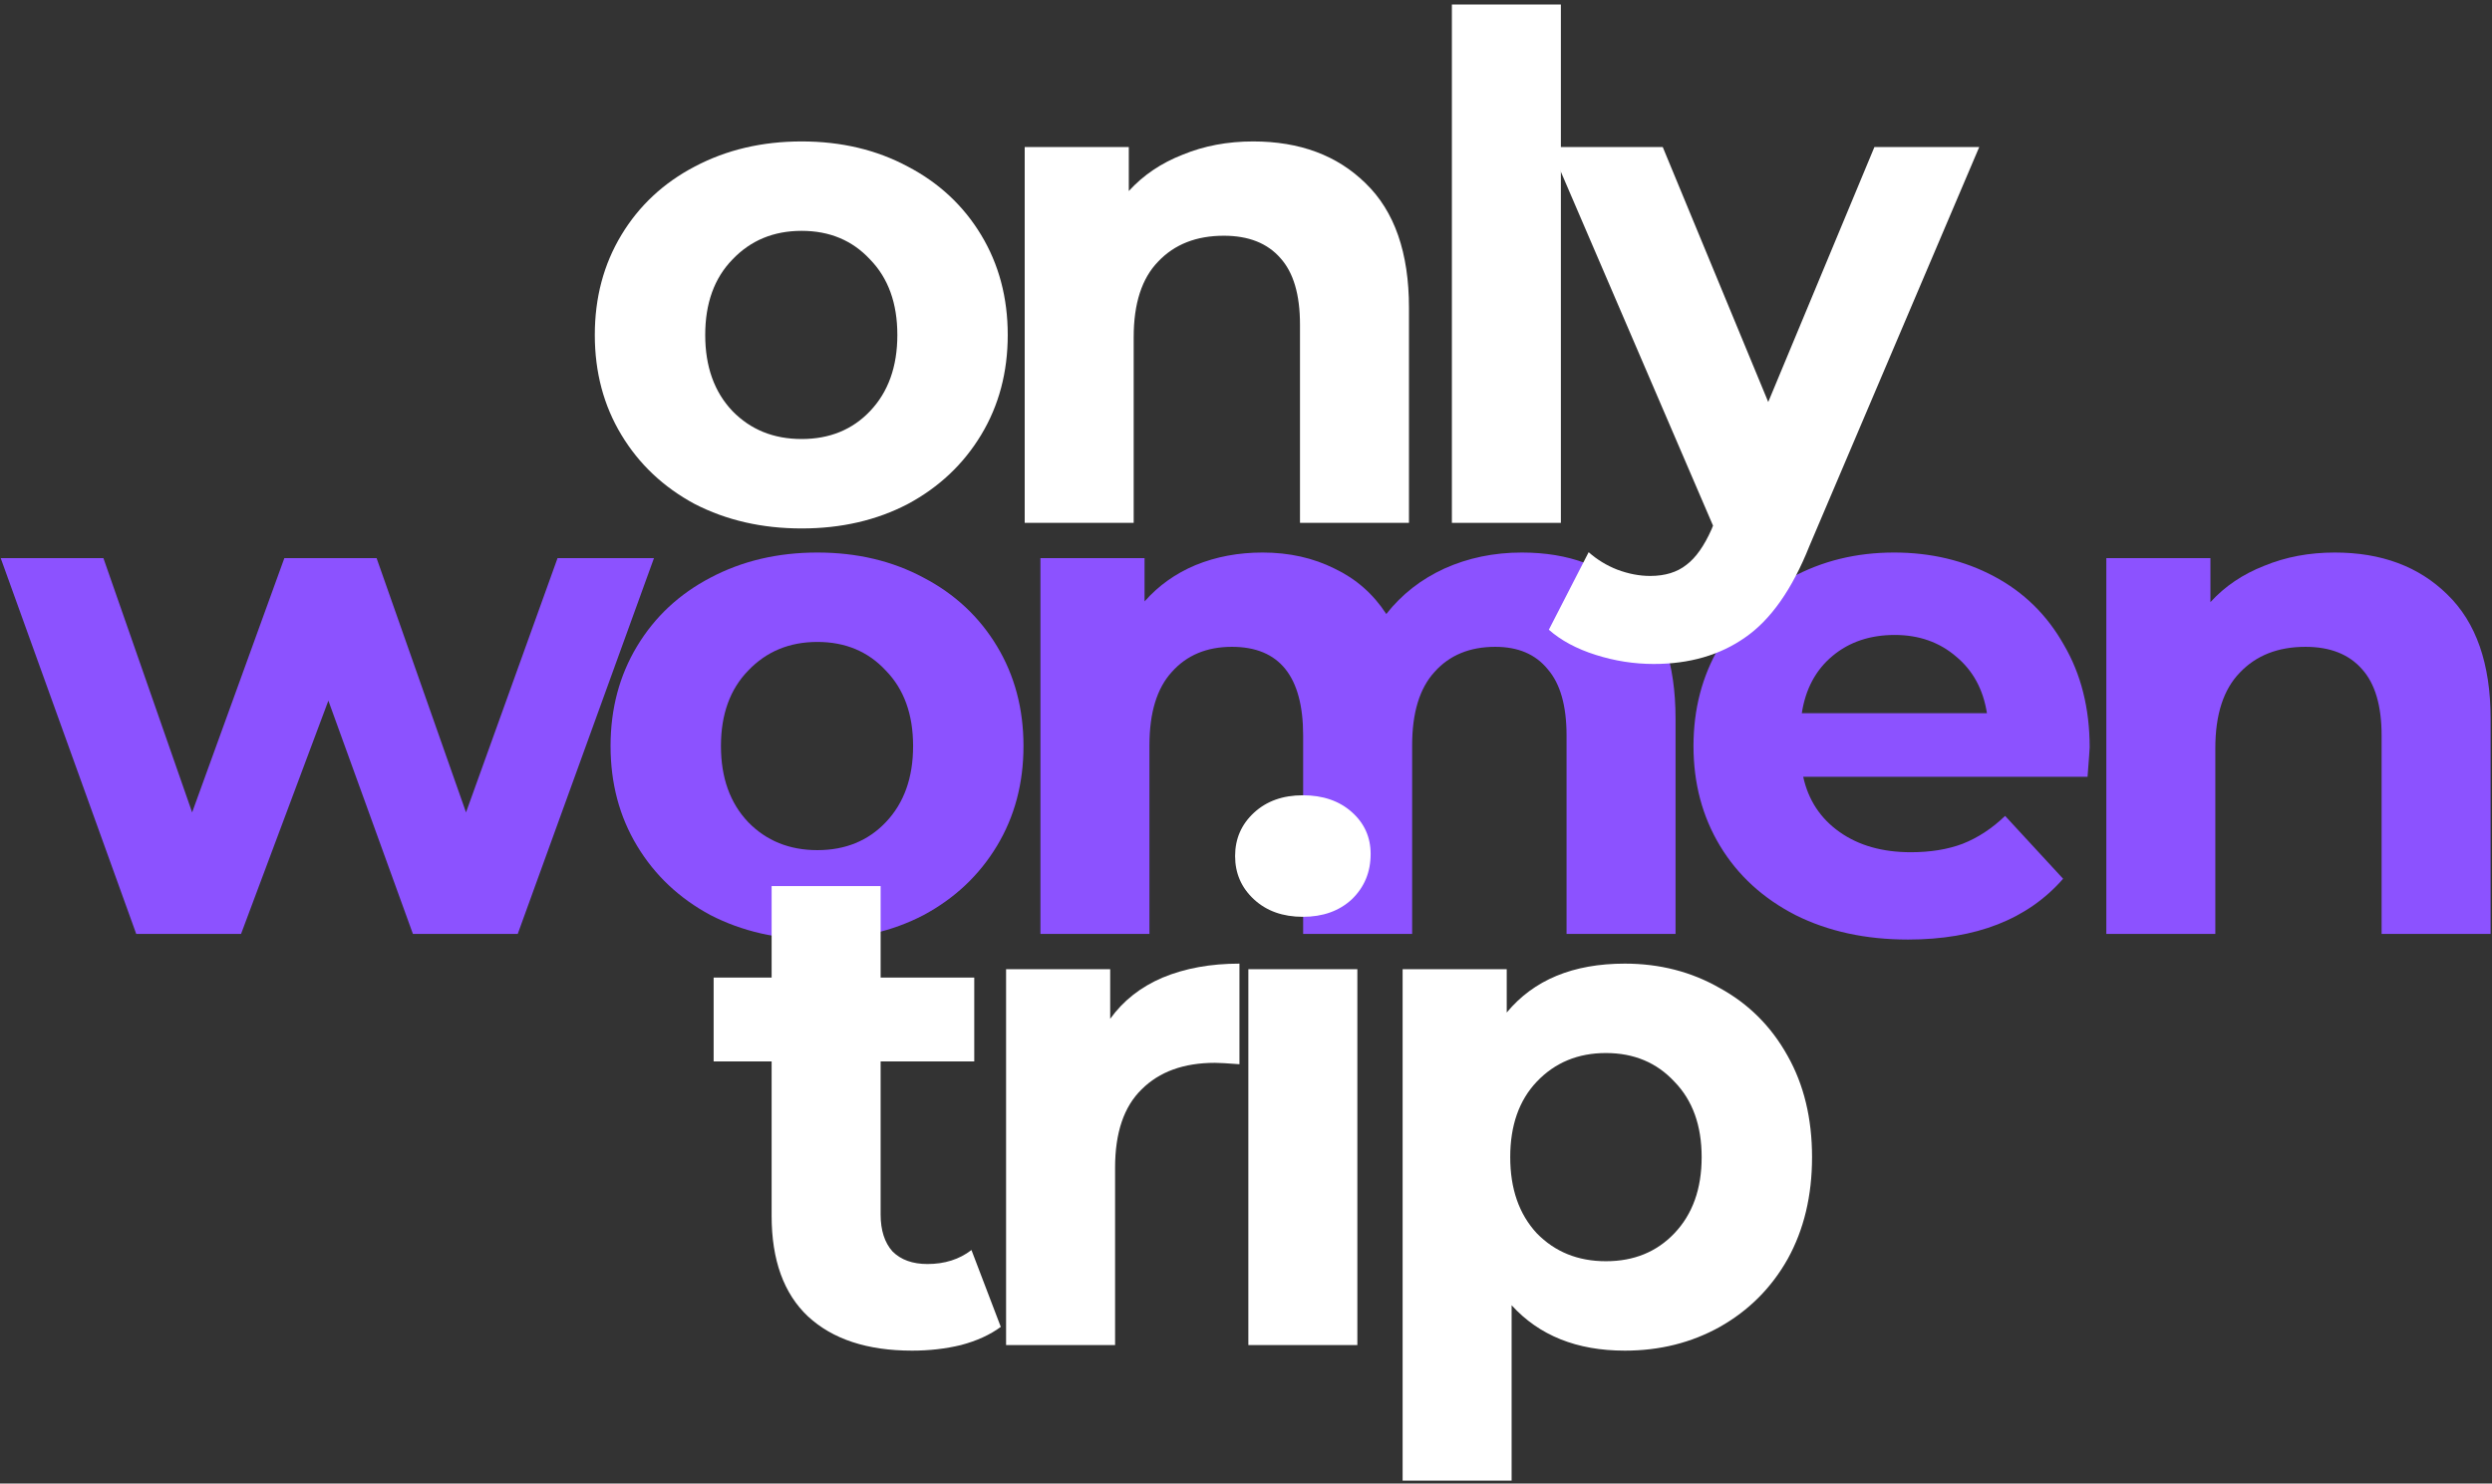
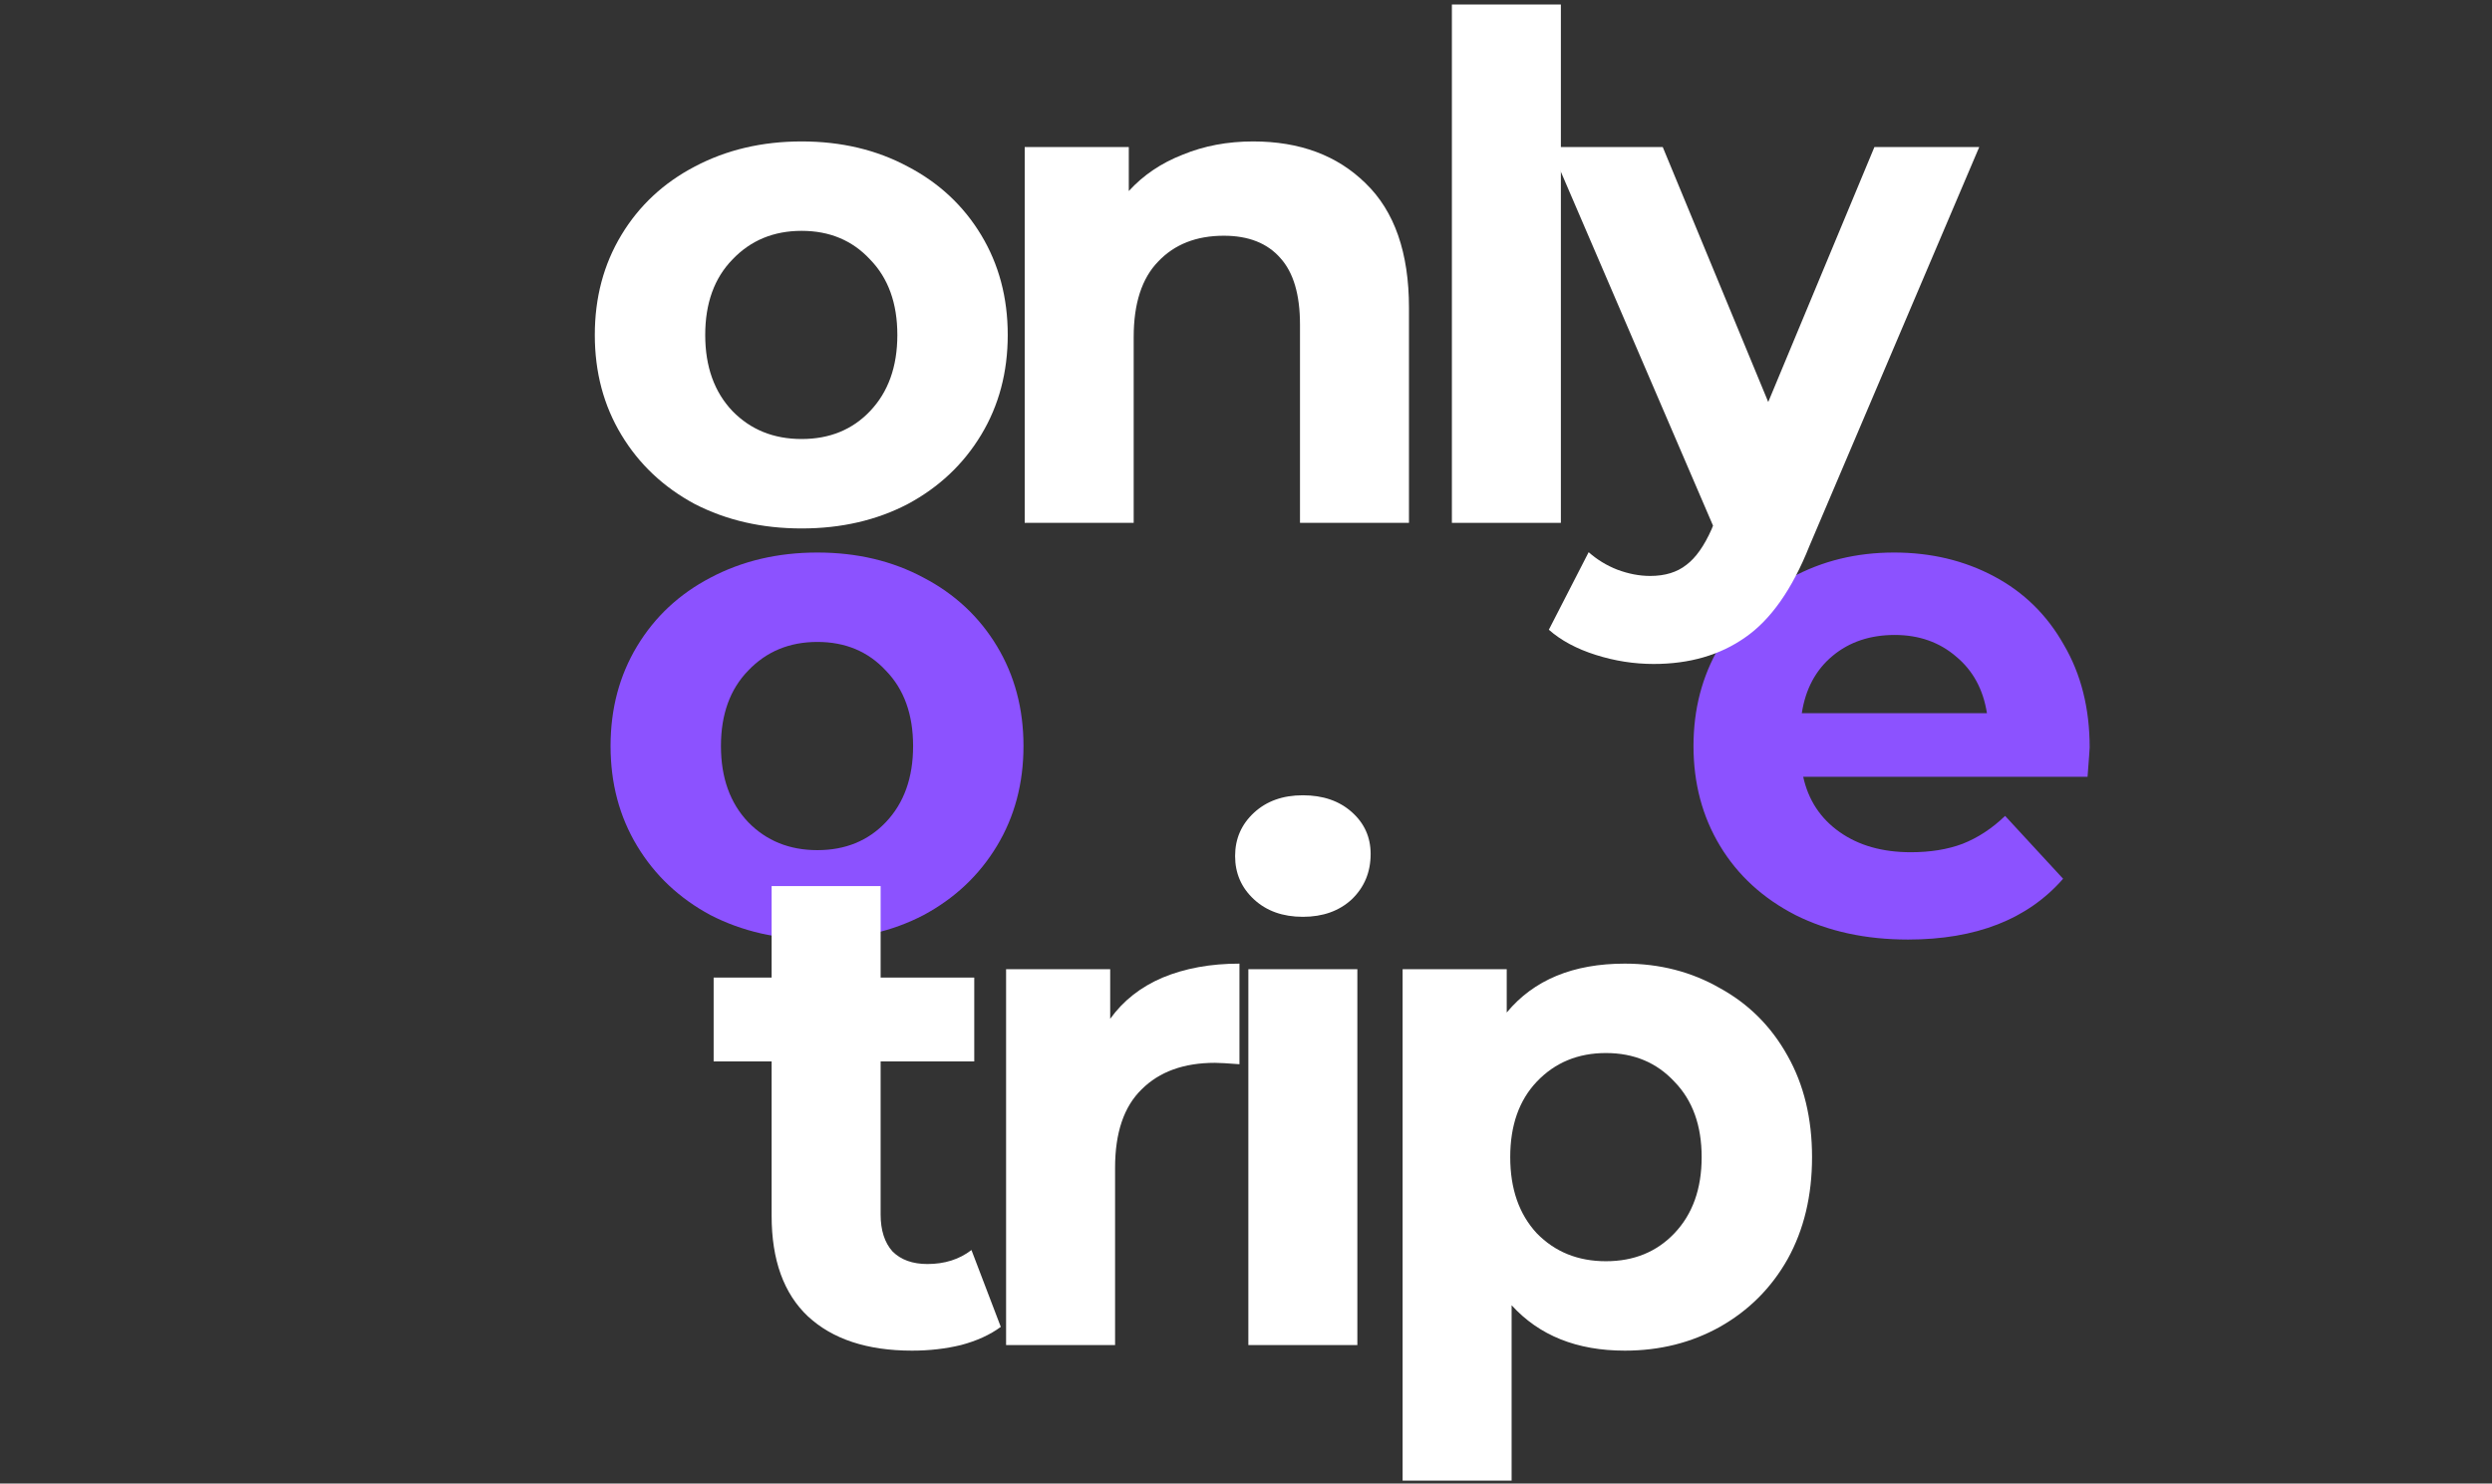
<svg xmlns="http://www.w3.org/2000/svg" width="131" height="78" viewBox="0 0 131 78" fill="none">
  <rect x="0" y="0" width="131" height="78" fill="#333333" stroke="none" />
-   <path d="M122.736 29.05C125.185 29.05 127.156 29.785 128.649 31.254C130.168 32.723 130.927 34.902 130.927 37.791V49.104H125.197V38.673C125.197 37.106 124.854 35.943 124.169 35.184C123.483 34.4 122.491 34.008 121.194 34.008C119.749 34.008 118.598 34.461 117.741 35.367C116.884 36.249 116.456 37.571 116.456 39.334V49.104H110.726V29.344H116.198V31.658C116.957 30.825 117.9 30.189 119.027 29.748C120.153 29.283 121.389 29.05 122.736 29.05Z" fill="#8C52FF" />
  <path d="M109.85 39.297C109.85 39.371 109.813 39.885 109.739 40.84H94.791C95.06 42.064 95.697 43.032 96.701 43.742C97.705 44.452 98.953 44.807 100.447 44.807C101.475 44.807 102.381 44.66 103.165 44.366C103.973 44.048 104.72 43.558 105.405 42.897L108.454 46.202C106.593 48.333 103.875 49.398 100.3 49.398C98.072 49.398 96.101 48.969 94.387 48.112C92.673 47.231 91.351 46.019 90.42 44.476C89.49 42.934 89.024 41.183 89.024 39.224C89.024 37.289 89.477 35.551 90.383 34.008C91.314 32.441 92.575 31.229 94.166 30.372C95.782 29.491 97.582 29.05 99.566 29.05C101.5 29.05 103.251 29.466 104.818 30.299C106.385 31.131 107.609 32.331 108.491 33.898C109.397 35.441 109.85 37.241 109.85 39.297ZM99.602 33.384C98.305 33.384 97.215 33.751 96.333 34.486C95.452 35.221 94.913 36.224 94.717 37.498H104.45C104.255 36.249 103.716 35.257 102.834 34.523C101.953 33.764 100.876 33.384 99.602 33.384Z" fill="#8C52FF" />
-   <path d="M80.001 29.05C82.474 29.05 84.433 29.785 85.877 31.254C87.346 32.699 88.081 34.878 88.081 37.791V49.104H82.351V38.673C82.351 37.106 82.021 35.943 81.359 35.184C80.723 34.4 79.805 34.008 78.605 34.008C77.258 34.008 76.193 34.449 75.409 35.331C74.626 36.188 74.234 37.473 74.234 39.187V49.104H68.504V38.673C68.504 35.563 67.256 34.008 64.758 34.008C63.436 34.008 62.383 34.449 61.599 35.331C60.816 36.188 60.424 37.473 60.424 39.187V49.104H54.694V29.344H60.167V31.621C60.902 30.789 61.795 30.152 62.848 29.711C63.926 29.27 65.101 29.05 66.374 29.05C67.77 29.05 69.031 29.332 70.157 29.895C71.284 30.433 72.19 31.229 72.875 32.282C73.683 31.254 74.699 30.458 75.924 29.895C77.172 29.332 78.531 29.05 80.001 29.05Z" fill="#8C52FF" />
  <path d="M42.968 49.398C40.887 49.398 39.013 48.969 37.348 48.112C35.708 47.231 34.422 46.019 33.492 44.476C32.561 42.934 32.096 41.183 32.096 39.224C32.096 37.265 32.561 35.514 33.492 33.972C34.422 32.429 35.708 31.229 37.348 30.372C39.013 29.491 40.887 29.05 42.968 29.05C45.049 29.05 46.91 29.491 48.551 30.372C50.191 31.229 51.477 32.429 52.407 33.972C53.338 35.514 53.803 37.265 53.803 39.224C53.803 41.183 53.338 42.934 52.407 44.476C51.477 46.019 50.191 47.231 48.551 48.112C46.91 48.969 45.049 49.398 42.968 49.398ZM42.968 44.697C44.437 44.697 45.637 44.207 46.567 43.227C47.522 42.223 48 40.889 48 39.224C48 37.559 47.522 36.237 46.567 35.257C45.637 34.253 44.437 33.751 42.968 33.751C41.499 33.751 40.287 34.253 39.332 35.257C38.377 36.237 37.899 37.559 37.899 39.224C37.899 40.889 38.377 42.223 39.332 43.227C40.287 44.207 41.499 44.697 42.968 44.697Z" fill="#8C52FF" />
-   <path d="M34.378 29.344L27.216 49.104H21.707L17.262 36.837L12.671 49.104H7.162L0.037 29.344H5.436L10.1 42.713L14.948 29.344H19.797L24.498 42.713L29.309 29.344H34.378Z" fill="#8C52FF" />
  <path d="M104.045 7.73L95.12 28.702C94.214 30.979 93.087 32.583 91.741 33.513C90.418 34.444 88.815 34.909 86.929 34.909C85.901 34.909 84.885 34.75 83.881 34.431C82.877 34.113 82.057 33.672 81.42 33.109L83.513 29.032C83.954 29.424 84.456 29.73 85.019 29.951C85.607 30.171 86.182 30.281 86.746 30.281C87.529 30.281 88.166 30.085 88.656 29.694C89.145 29.326 89.586 28.702 89.978 27.82L90.051 27.637L81.493 7.73H87.407L92.953 21.136L98.535 7.73H104.045Z" fill="white" />
  <path d="M76.323 0.237H82.052V27.49H76.323V0.237Z" fill="white" />
  <path d="M65.877 7.436C68.326 7.436 70.297 8.17 71.79 9.64C73.308 11.109 74.067 13.288 74.067 16.177V27.49H68.338V17.059C68.338 15.492 67.995 14.329 67.309 13.57C66.624 12.786 65.632 12.394 64.334 12.394C62.89 12.394 61.739 12.847 60.882 13.753C60.025 14.635 59.596 15.957 59.596 17.72V27.49H53.867V7.73H59.339V10.044C60.098 9.211 61.041 8.574 62.167 8.134C63.294 7.669 64.53 7.436 65.877 7.436Z" fill="white" />
  <path d="M42.14 27.784C40.059 27.784 38.186 27.355 36.52 26.498C34.88 25.617 33.594 24.405 32.664 22.862C31.733 21.319 31.268 19.569 31.268 17.61C31.268 15.651 31.733 13.9 32.664 12.357C33.594 10.815 34.88 9.615 36.52 8.758C38.186 7.877 40.059 7.436 42.14 7.436C44.221 7.436 46.082 7.877 47.723 8.758C49.363 9.615 50.649 10.815 51.579 12.357C52.51 13.9 52.975 15.651 52.975 17.61C52.975 19.569 52.51 21.319 51.579 22.862C50.649 24.405 49.363 25.617 47.723 26.498C46.082 27.355 44.221 27.784 42.14 27.784ZM42.14 23.082C43.609 23.082 44.809 22.593 45.739 21.613C46.694 20.609 47.172 19.275 47.172 17.61C47.172 15.945 46.694 14.623 45.739 13.643C44.809 12.639 43.609 12.137 42.14 12.137C40.671 12.137 39.459 12.639 38.504 13.643C37.549 14.623 37.072 15.945 37.072 17.61C37.072 19.275 37.549 20.609 38.504 21.613C39.459 22.593 40.671 23.082 42.14 23.082Z" fill="white" />
  <path d="M85.413 50.664C87.25 50.664 88.915 51.093 90.408 51.95C91.926 52.782 93.114 53.97 93.971 55.512C94.828 57.031 95.256 58.806 95.256 60.838C95.256 62.87 94.828 64.658 93.971 66.201C93.114 67.719 91.926 68.906 90.408 69.763C88.915 70.596 87.25 71.012 85.413 71.012C82.891 71.012 80.908 70.216 79.463 68.625V77.844H73.733V50.958H79.206V53.235C80.626 51.521 82.695 50.664 85.413 50.664ZM84.421 66.311C85.891 66.311 87.09 65.821 88.021 64.841C88.976 63.838 89.453 62.503 89.453 60.838C89.453 59.173 88.976 57.851 88.021 56.871C87.09 55.867 85.891 55.365 84.421 55.365C82.952 55.365 81.74 55.867 80.785 56.871C79.855 57.851 79.39 59.173 79.39 60.838C79.39 62.503 79.855 63.838 80.785 64.841C81.74 65.821 82.952 66.311 84.421 66.311Z" fill="white" />
  <path d="M65.624 50.958H71.354V70.718H65.624V50.958ZM68.489 48.203C67.436 48.203 66.579 47.897 65.918 47.285C65.257 46.673 64.927 45.914 64.927 45.008C64.927 44.102 65.257 43.343 65.918 42.731C66.579 42.119 67.436 41.813 68.489 41.813C69.542 41.813 70.399 42.106 71.06 42.694C71.722 43.282 72.052 44.016 72.052 44.898C72.052 45.853 71.722 46.648 71.06 47.285C70.399 47.897 69.542 48.203 68.489 48.203Z" fill="white" />
  <path d="M58.361 53.566C59.047 52.611 59.965 51.889 61.116 51.399C62.291 50.909 63.638 50.664 65.156 50.664V55.953C64.519 55.904 64.091 55.88 63.87 55.88C62.23 55.88 60.944 56.345 60.014 57.275C59.083 58.181 58.618 59.553 58.618 61.389V70.718H52.888V50.958H58.361V53.566Z" fill="white" />
  <path d="M52.61 69.763C52.047 70.179 51.349 70.498 50.517 70.718C49.709 70.914 48.852 71.012 47.946 71.012C45.595 71.012 43.771 70.412 42.473 69.212C41.2 68.012 40.563 66.249 40.563 63.923V55.806H37.515V51.399H40.563V46.587H46.293V51.399H51.215V55.806H46.293V63.85C46.293 64.682 46.501 65.331 46.917 65.796C47.358 66.237 47.97 66.458 48.754 66.458C49.66 66.458 50.431 66.213 51.068 65.723L52.61 69.763Z" fill="white" />
</svg>